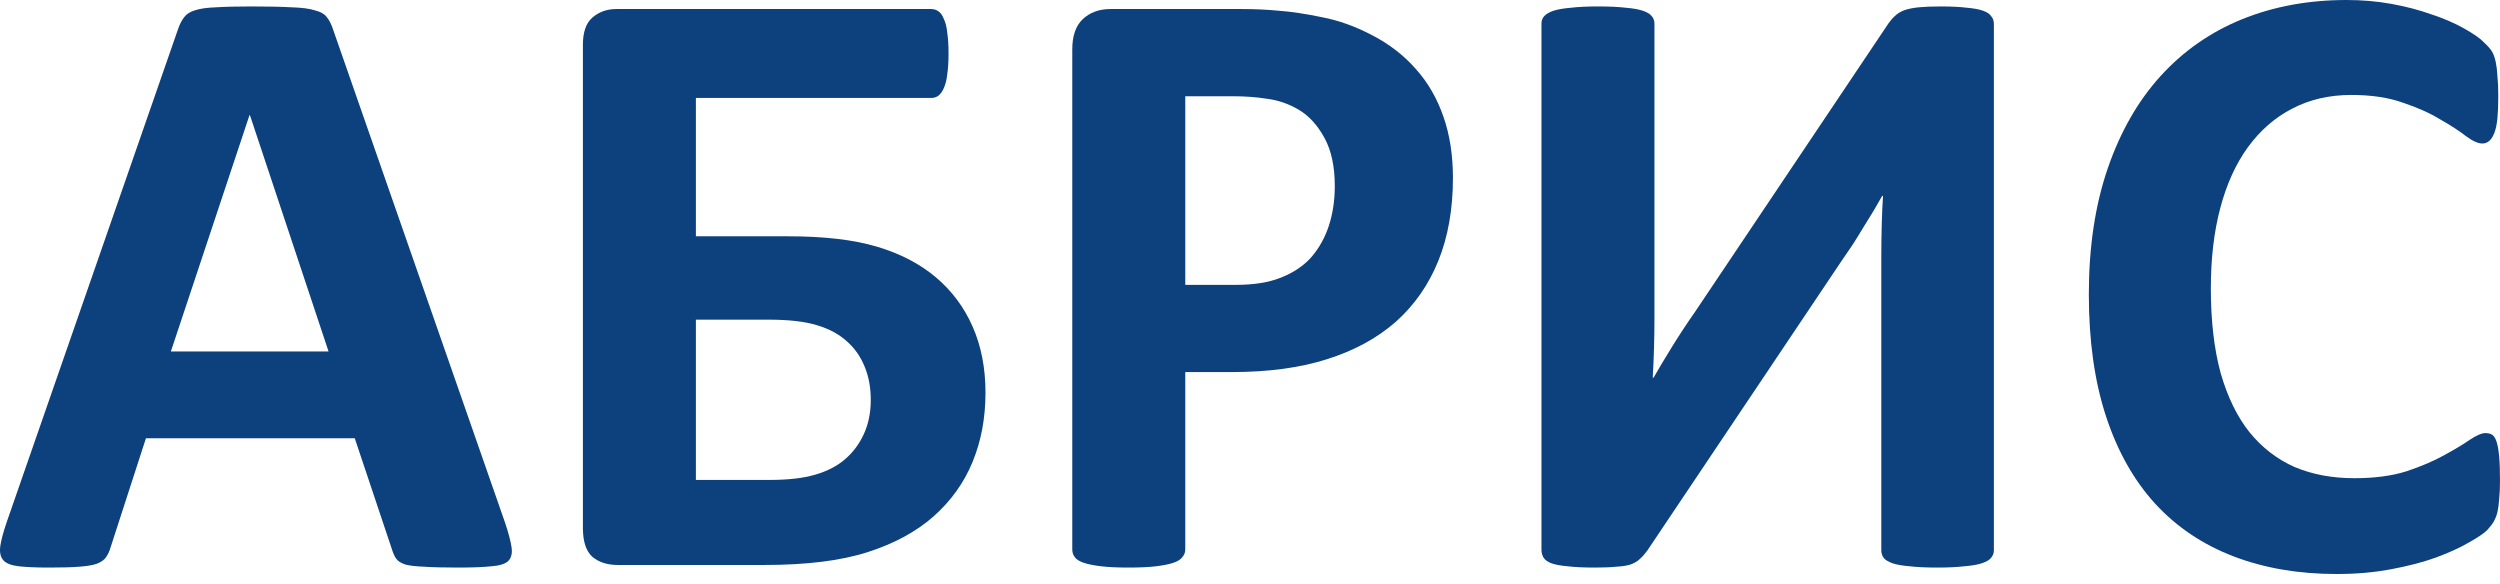
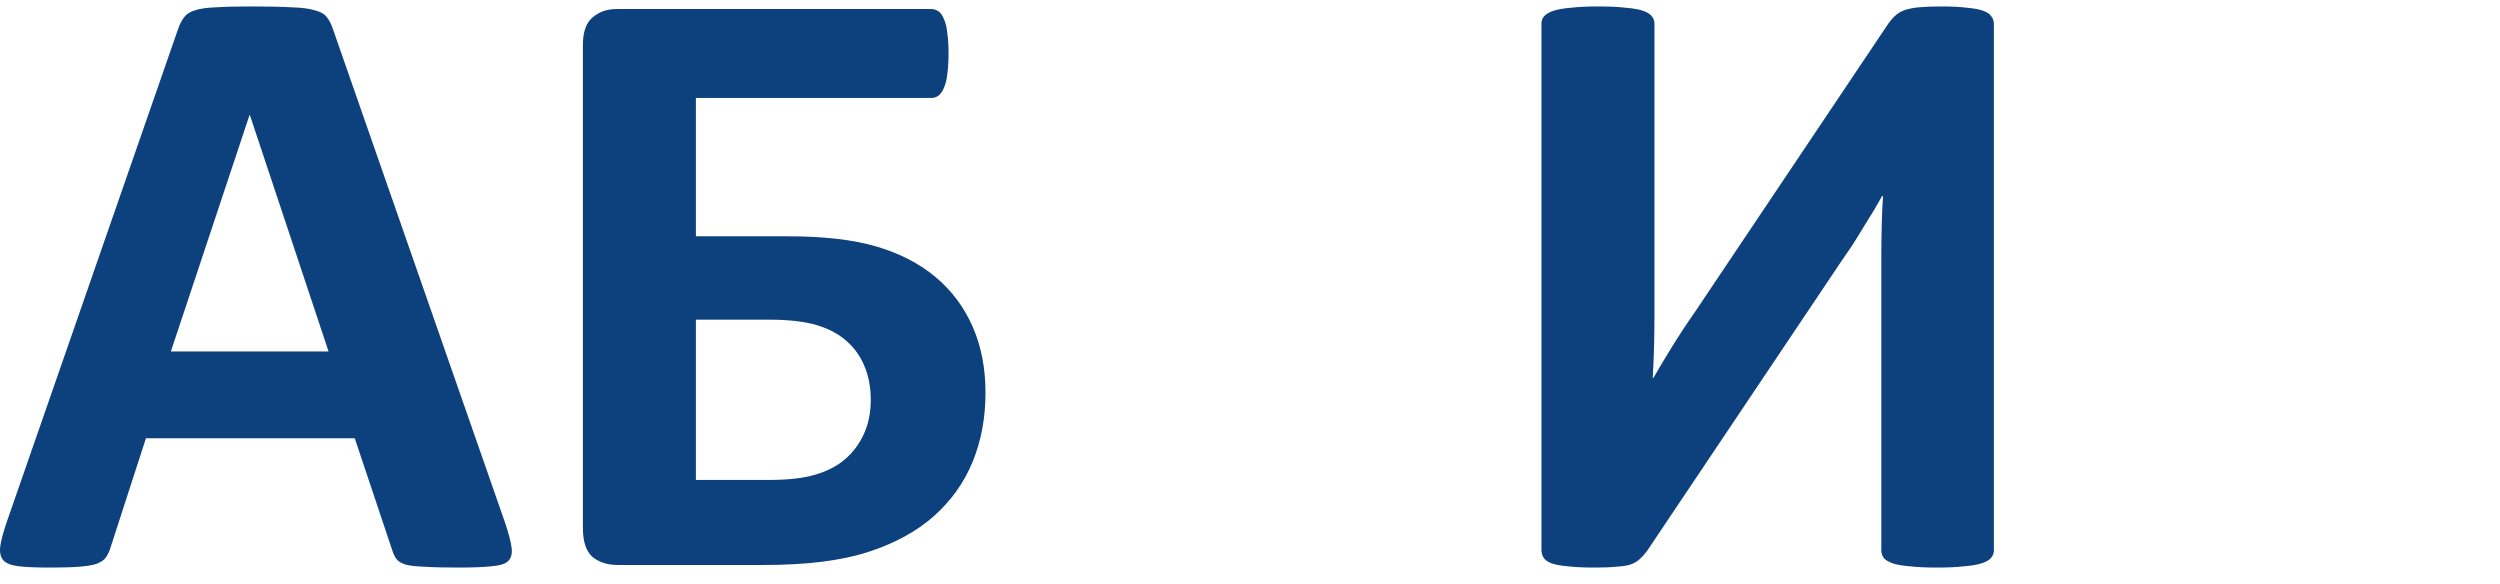
<svg xmlns="http://www.w3.org/2000/svg" width="154" height="36" viewBox="0 0 154 36" fill="none">
  <path d="M31.116 32.21C31.328 32.845 31.46 33.348 31.513 33.718C31.566 34.089 31.496 34.371 31.302 34.565C31.108 34.742 30.764 34.847 30.27 34.883C29.775 34.936 29.096 34.962 28.232 34.962C27.332 34.962 26.626 34.945 26.114 34.909C25.62 34.892 25.241 34.847 24.976 34.777C24.712 34.689 24.526 34.574 24.42 34.433C24.314 34.292 24.226 34.106 24.156 33.877L21.853 26.996H8.99L6.82 33.692C6.75 33.939 6.653 34.151 6.529 34.327C6.423 34.486 6.238 34.618 5.973 34.724C5.726 34.812 5.365 34.874 4.888 34.909C4.429 34.945 3.821 34.962 3.062 34.962C2.25 34.962 1.615 34.936 1.156 34.883C0.698 34.83 0.38 34.706 0.204 34.512C0.027 34.301 -0.035 34.01 0.018 33.639C0.071 33.269 0.204 32.774 0.415 32.157L10.975 1.773C11.081 1.473 11.205 1.235 11.346 1.059C11.487 0.865 11.708 0.724 12.008 0.635C12.325 0.53 12.758 0.468 13.305 0.45C13.851 0.415 14.575 0.397 15.475 0.397C16.516 0.397 17.345 0.415 17.963 0.45C18.58 0.468 19.056 0.529 19.392 0.635C19.745 0.724 19.992 0.865 20.133 1.059C20.292 1.253 20.424 1.518 20.53 1.853L31.116 32.21ZM15.395 7.093H15.369L10.525 21.65H20.239L15.395 7.093Z" fill="#0D417E" />
  <path d="M60.706 24.19C60.706 25.743 60.441 27.163 59.912 28.451C59.383 29.739 58.58 30.86 57.504 31.813C56.445 32.748 55.095 33.48 53.454 34.009C51.813 34.539 49.687 34.803 47.076 34.803H38.051C37.415 34.803 36.895 34.636 36.489 34.3C36.101 33.948 35.907 33.356 35.907 32.527V2.752C35.907 1.976 36.101 1.42 36.489 1.085C36.895 0.732 37.389 0.556 37.971 0.556H57.345C57.521 0.556 57.671 0.6 57.795 0.688C57.936 0.776 58.05 0.935 58.139 1.164C58.245 1.376 58.315 1.659 58.35 2.011C58.403 2.347 58.43 2.779 58.43 3.308C58.43 3.802 58.403 4.226 58.35 4.579C58.315 4.914 58.245 5.196 58.139 5.426C58.05 5.637 57.936 5.796 57.795 5.902C57.671 5.99 57.53 6.034 57.371 6.034H42.867V14.556H48.558C50.763 14.556 52.581 14.768 54.01 15.192C55.439 15.615 56.648 16.241 57.636 17.071C58.624 17.9 59.383 18.915 59.912 20.114C60.441 21.314 60.706 22.673 60.706 24.19V24.19ZM53.639 24.64C53.639 23.881 53.516 23.202 53.269 22.602C53.022 21.985 52.66 21.464 52.184 21.041C51.707 20.6 51.09 20.264 50.331 20.035C49.59 19.806 48.593 19.691 47.34 19.691H42.867V29.563H47.42C48.549 29.563 49.475 29.457 50.199 29.245C50.94 29.034 51.557 28.716 52.051 28.293C52.545 27.869 52.934 27.349 53.216 26.731C53.498 26.113 53.639 25.417 53.639 24.64Z" fill="#0D417E" />
-   <path d="M89.501 10.957C89.501 12.88 89.201 14.583 88.602 16.065C88.002 17.547 87.128 18.8 85.981 19.823C84.834 20.829 83.423 21.597 81.747 22.126C80.088 22.655 78.13 22.92 75.871 22.92H73.013V33.85C73.013 34.027 72.951 34.186 72.827 34.327C72.722 34.468 72.536 34.583 72.272 34.671C72.007 34.759 71.654 34.83 71.213 34.883C70.772 34.936 70.207 34.962 69.519 34.962C68.849 34.962 68.284 34.936 67.825 34.883C67.384 34.83 67.031 34.759 66.767 34.671C66.502 34.583 66.317 34.468 66.211 34.327C66.105 34.186 66.052 34.027 66.052 33.85V3.044C66.052 2.214 66.264 1.597 66.687 1.191C67.128 0.768 67.702 0.556 68.407 0.556H76.48C77.291 0.556 78.059 0.591 78.782 0.662C79.523 0.715 80.406 0.847 81.429 1.059C82.452 1.253 83.485 1.623 84.526 2.17C85.584 2.717 86.484 3.414 87.225 4.261C87.966 5.09 88.531 6.07 88.919 7.199C89.307 8.31 89.501 9.563 89.501 10.957H89.501ZM82.223 11.46C82.223 10.26 82.011 9.272 81.588 8.496C81.164 7.719 80.644 7.146 80.026 6.775C79.409 6.405 78.756 6.176 78.068 6.087C77.397 5.981 76.7 5.929 75.977 5.929H73.013V17.547H76.136C77.247 17.547 78.174 17.397 78.915 17.097C79.674 16.797 80.291 16.383 80.767 15.854C81.244 15.306 81.606 14.662 81.853 13.921C82.1 13.163 82.223 12.342 82.223 11.46V11.46Z" fill="#0D417E" />
  <path d="M122.823 33.904C122.823 34.08 122.761 34.239 122.637 34.38C122.531 34.504 122.346 34.609 122.081 34.697C121.817 34.786 121.455 34.847 120.996 34.883C120.555 34.936 119.999 34.962 119.329 34.962C118.658 34.962 118.094 34.936 117.635 34.883C117.194 34.847 116.841 34.786 116.576 34.697C116.329 34.609 116.153 34.504 116.047 34.38C115.941 34.239 115.888 34.08 115.888 33.904V15.853C115.888 15.165 115.897 14.495 115.915 13.842C115.932 13.171 115.959 12.58 115.994 12.069H115.941C115.8 12.316 115.633 12.607 115.439 12.942C115.244 13.26 115.033 13.604 114.803 13.974C114.592 14.327 114.362 14.698 114.115 15.086C113.868 15.456 113.621 15.818 113.374 16.171L101.464 33.93C101.323 34.124 101.173 34.292 101.014 34.433C100.873 34.574 100.679 34.689 100.432 34.777C100.203 34.847 99.912 34.892 99.559 34.909C99.224 34.945 98.782 34.962 98.235 34.962C97.547 34.962 96.992 34.936 96.568 34.883C96.145 34.847 95.809 34.786 95.562 34.697C95.333 34.609 95.174 34.495 95.086 34.353C94.998 34.212 94.954 34.045 94.954 33.851V1.456C94.954 1.279 95.007 1.129 95.112 1.006C95.236 0.865 95.43 0.75 95.695 0.662C95.977 0.573 96.339 0.512 96.78 0.476C97.221 0.423 97.777 0.397 98.447 0.397C99.135 0.397 99.7 0.423 100.141 0.476C100.582 0.512 100.935 0.573 101.2 0.662C101.464 0.75 101.65 0.865 101.756 1.006C101.861 1.129 101.914 1.279 101.914 1.456V19.612C101.914 20.176 101.906 20.776 101.888 21.411C101.87 22.047 101.844 22.664 101.808 23.264H101.861C102.161 22.735 102.541 22.099 102.999 21.358C103.458 20.617 103.934 19.894 104.429 19.188L116.338 1.429C116.462 1.253 116.594 1.103 116.735 0.979C116.877 0.838 117.062 0.723 117.291 0.635C117.538 0.547 117.838 0.485 118.191 0.45C118.544 0.415 118.994 0.397 119.541 0.397C120.211 0.397 120.749 0.424 121.155 0.476C121.579 0.512 121.914 0.573 122.161 0.662C122.408 0.75 122.576 0.865 122.664 1.006C122.77 1.129 122.823 1.288 122.823 1.482L122.823 33.904Z" fill="#0D417E" />
-   <path d="M154 29.616C154 30.057 153.982 30.436 153.947 30.754C153.929 31.054 153.894 31.319 153.841 31.548C153.788 31.76 153.718 31.945 153.629 32.104C153.541 32.263 153.4 32.448 153.206 32.66C153.012 32.854 152.632 33.109 152.068 33.427C151.521 33.745 150.842 34.053 150.03 34.353C149.236 34.636 148.318 34.874 147.277 35.068C146.254 35.262 145.142 35.359 143.943 35.359C141.596 35.359 139.479 34.997 137.591 34.274C135.703 33.551 134.097 32.474 132.774 31.045C131.45 29.598 130.436 27.799 129.73 25.646C129.024 23.493 128.672 20.988 128.672 18.13C128.672 15.218 129.06 12.633 129.836 10.375C130.612 8.116 131.698 6.22 133.091 4.685C134.485 3.15 136.153 1.985 138.094 1.191C140.052 0.397 142.205 0 144.551 0C145.504 0 146.422 0.079 147.304 0.238C148.186 0.397 148.998 0.609 149.739 0.873C150.498 1.12 151.177 1.411 151.777 1.747C152.377 2.082 152.791 2.373 153.021 2.62C153.268 2.85 153.435 3.044 153.524 3.202C153.612 3.361 153.682 3.564 153.735 3.811C153.788 4.058 153.824 4.349 153.841 4.684C153.876 5.02 153.894 5.434 153.894 5.928C153.894 6.458 153.876 6.908 153.841 7.278C153.806 7.649 153.744 7.949 153.656 8.178C153.568 8.407 153.462 8.575 153.338 8.681C153.215 8.787 153.073 8.84 152.915 8.84C152.65 8.84 152.315 8.69 151.909 8.39C151.503 8.072 150.974 7.728 150.321 7.358C149.686 6.97 148.918 6.625 148.018 6.326C147.136 6.008 146.078 5.849 144.842 5.849C143.484 5.849 142.266 6.131 141.19 6.696C140.131 7.243 139.223 8.037 138.464 9.078C137.723 10.101 137.158 11.345 136.77 12.81C136.382 14.274 136.188 15.924 136.188 17.759C136.188 19.77 136.391 21.517 136.797 22.999C137.22 24.464 137.811 25.672 138.57 26.625C139.346 27.578 140.273 28.293 141.349 28.769C142.443 29.228 143.669 29.457 145.028 29.457C146.263 29.457 147.33 29.316 148.23 29.034C149.13 28.734 149.898 28.407 150.533 28.055C151.186 27.702 151.715 27.384 152.121 27.102C152.544 26.819 152.871 26.678 153.1 26.678C153.276 26.678 153.418 26.713 153.523 26.784C153.629 26.855 153.717 26.996 153.788 27.207C153.859 27.419 153.912 27.719 153.947 28.107C153.982 28.478 154 28.981 154 29.616L154 29.616Z" fill="#0D417E" />
</svg>